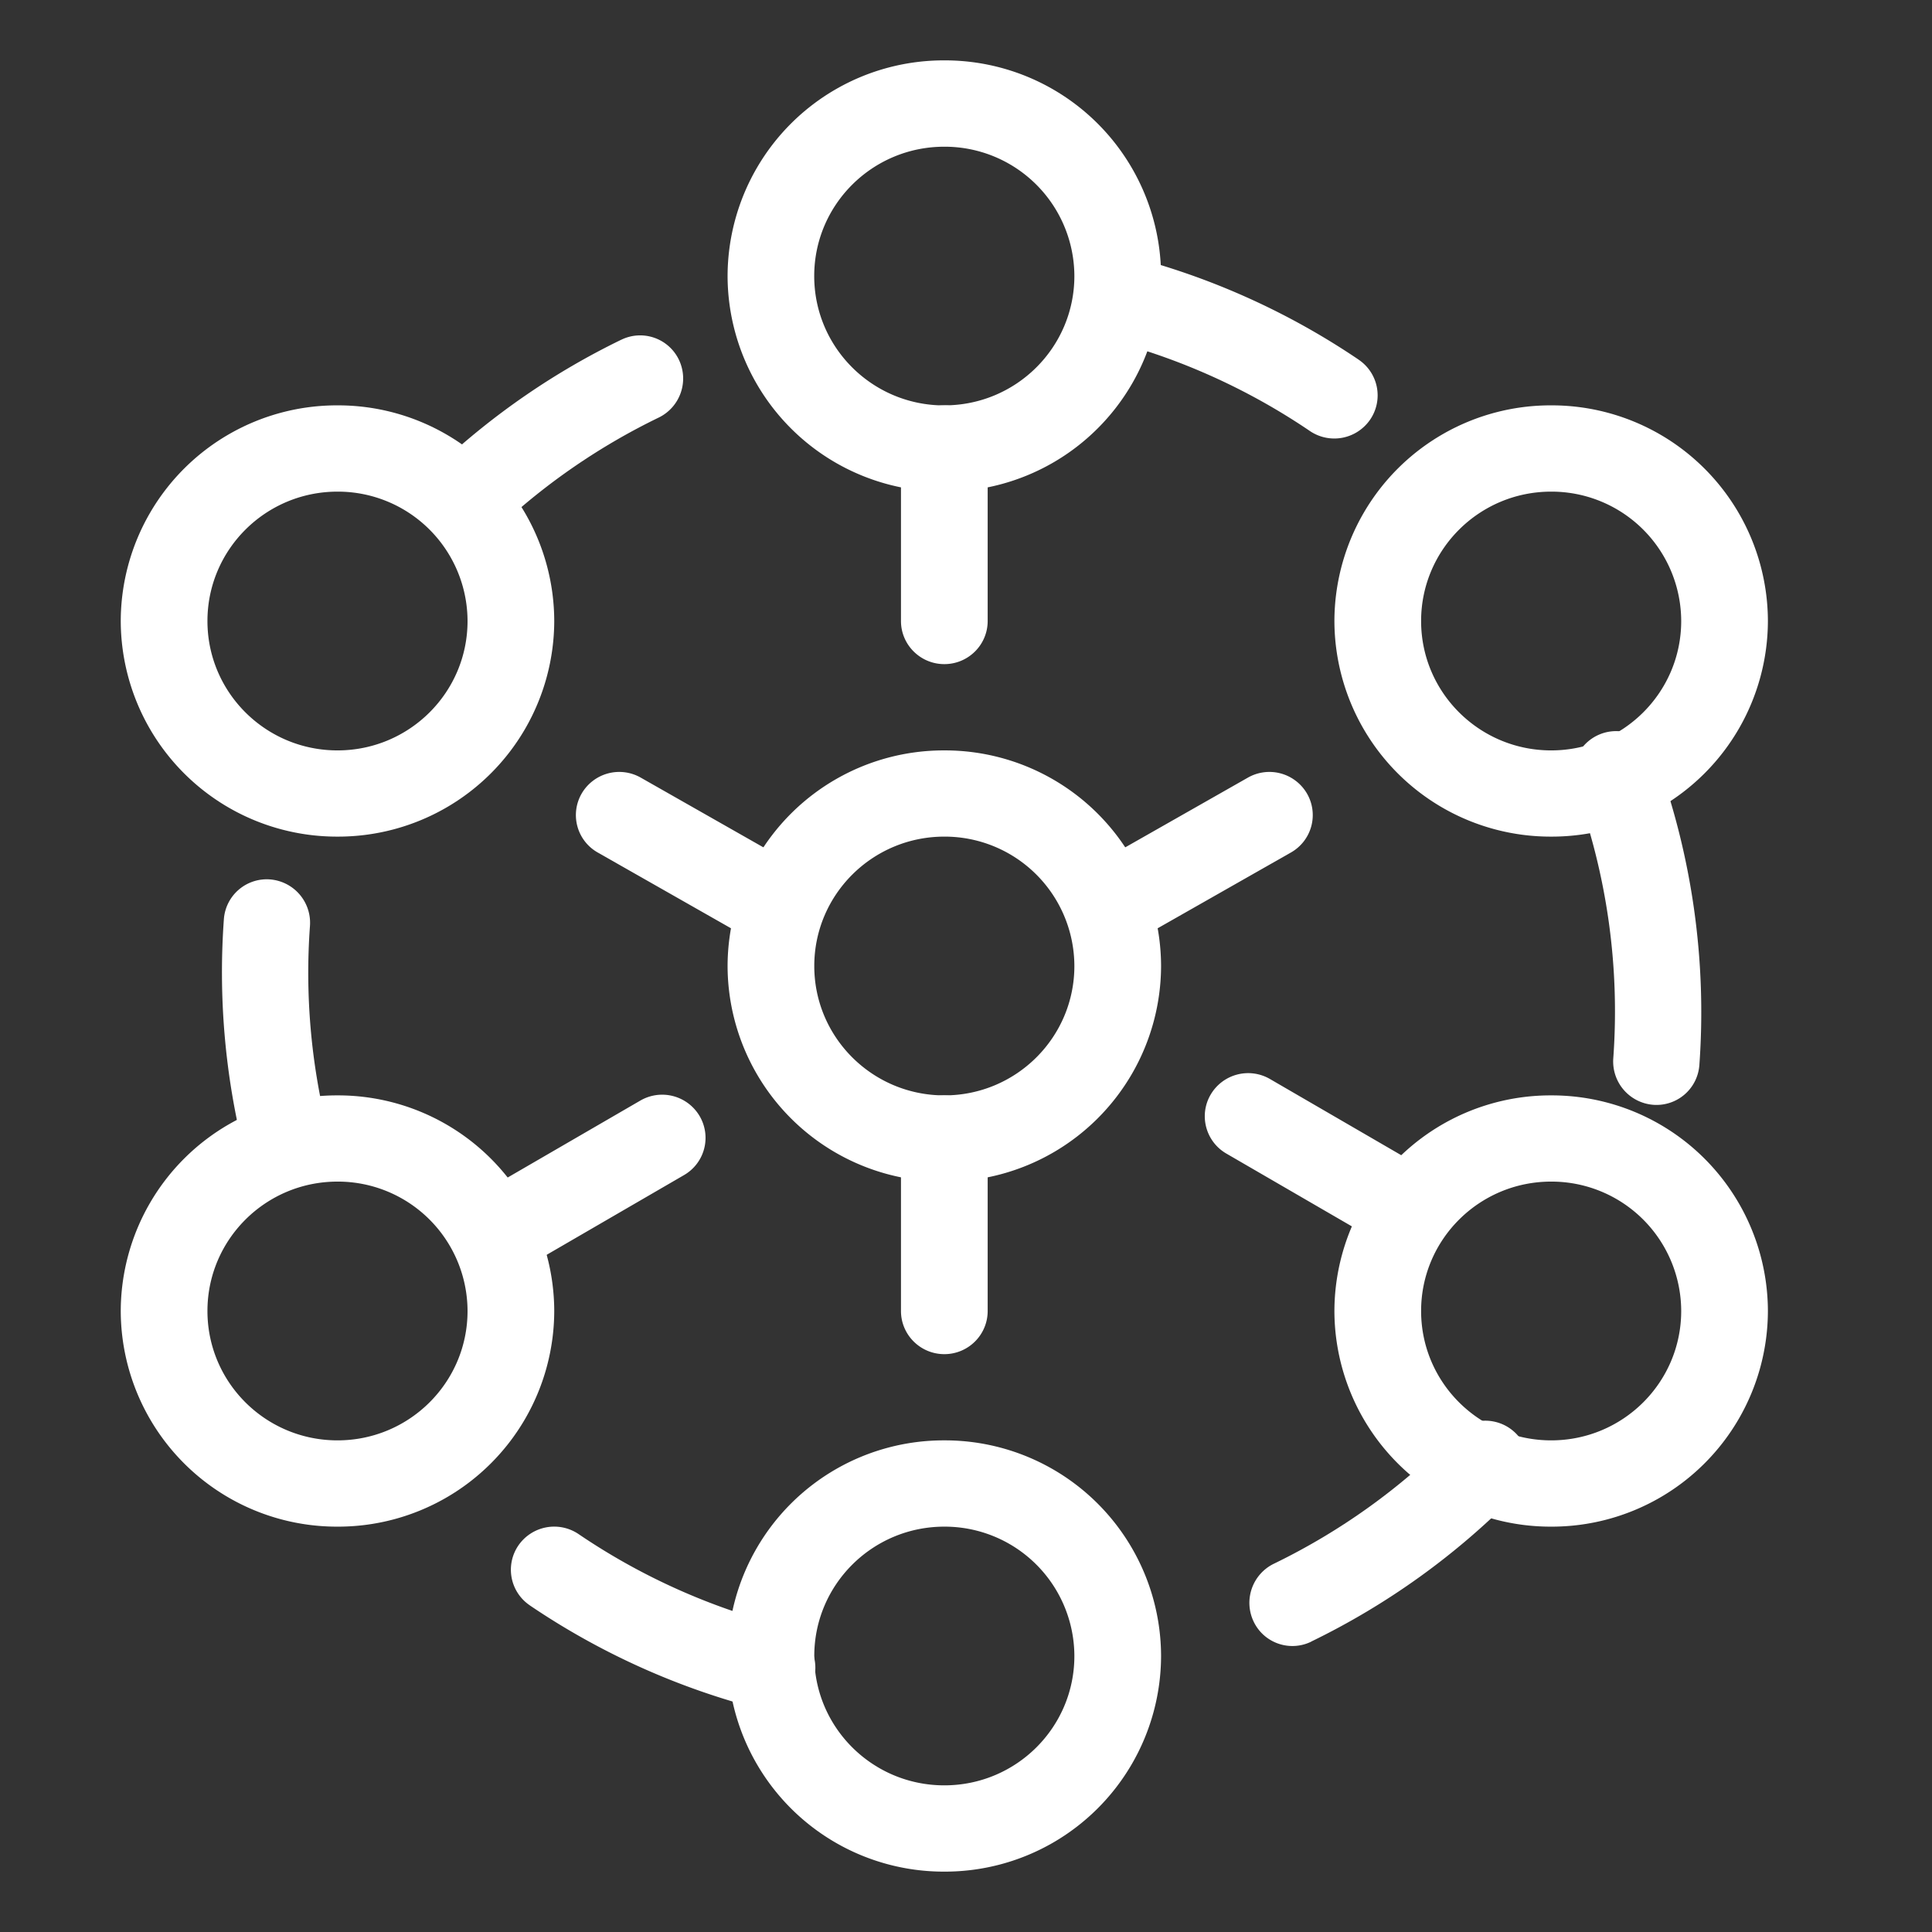
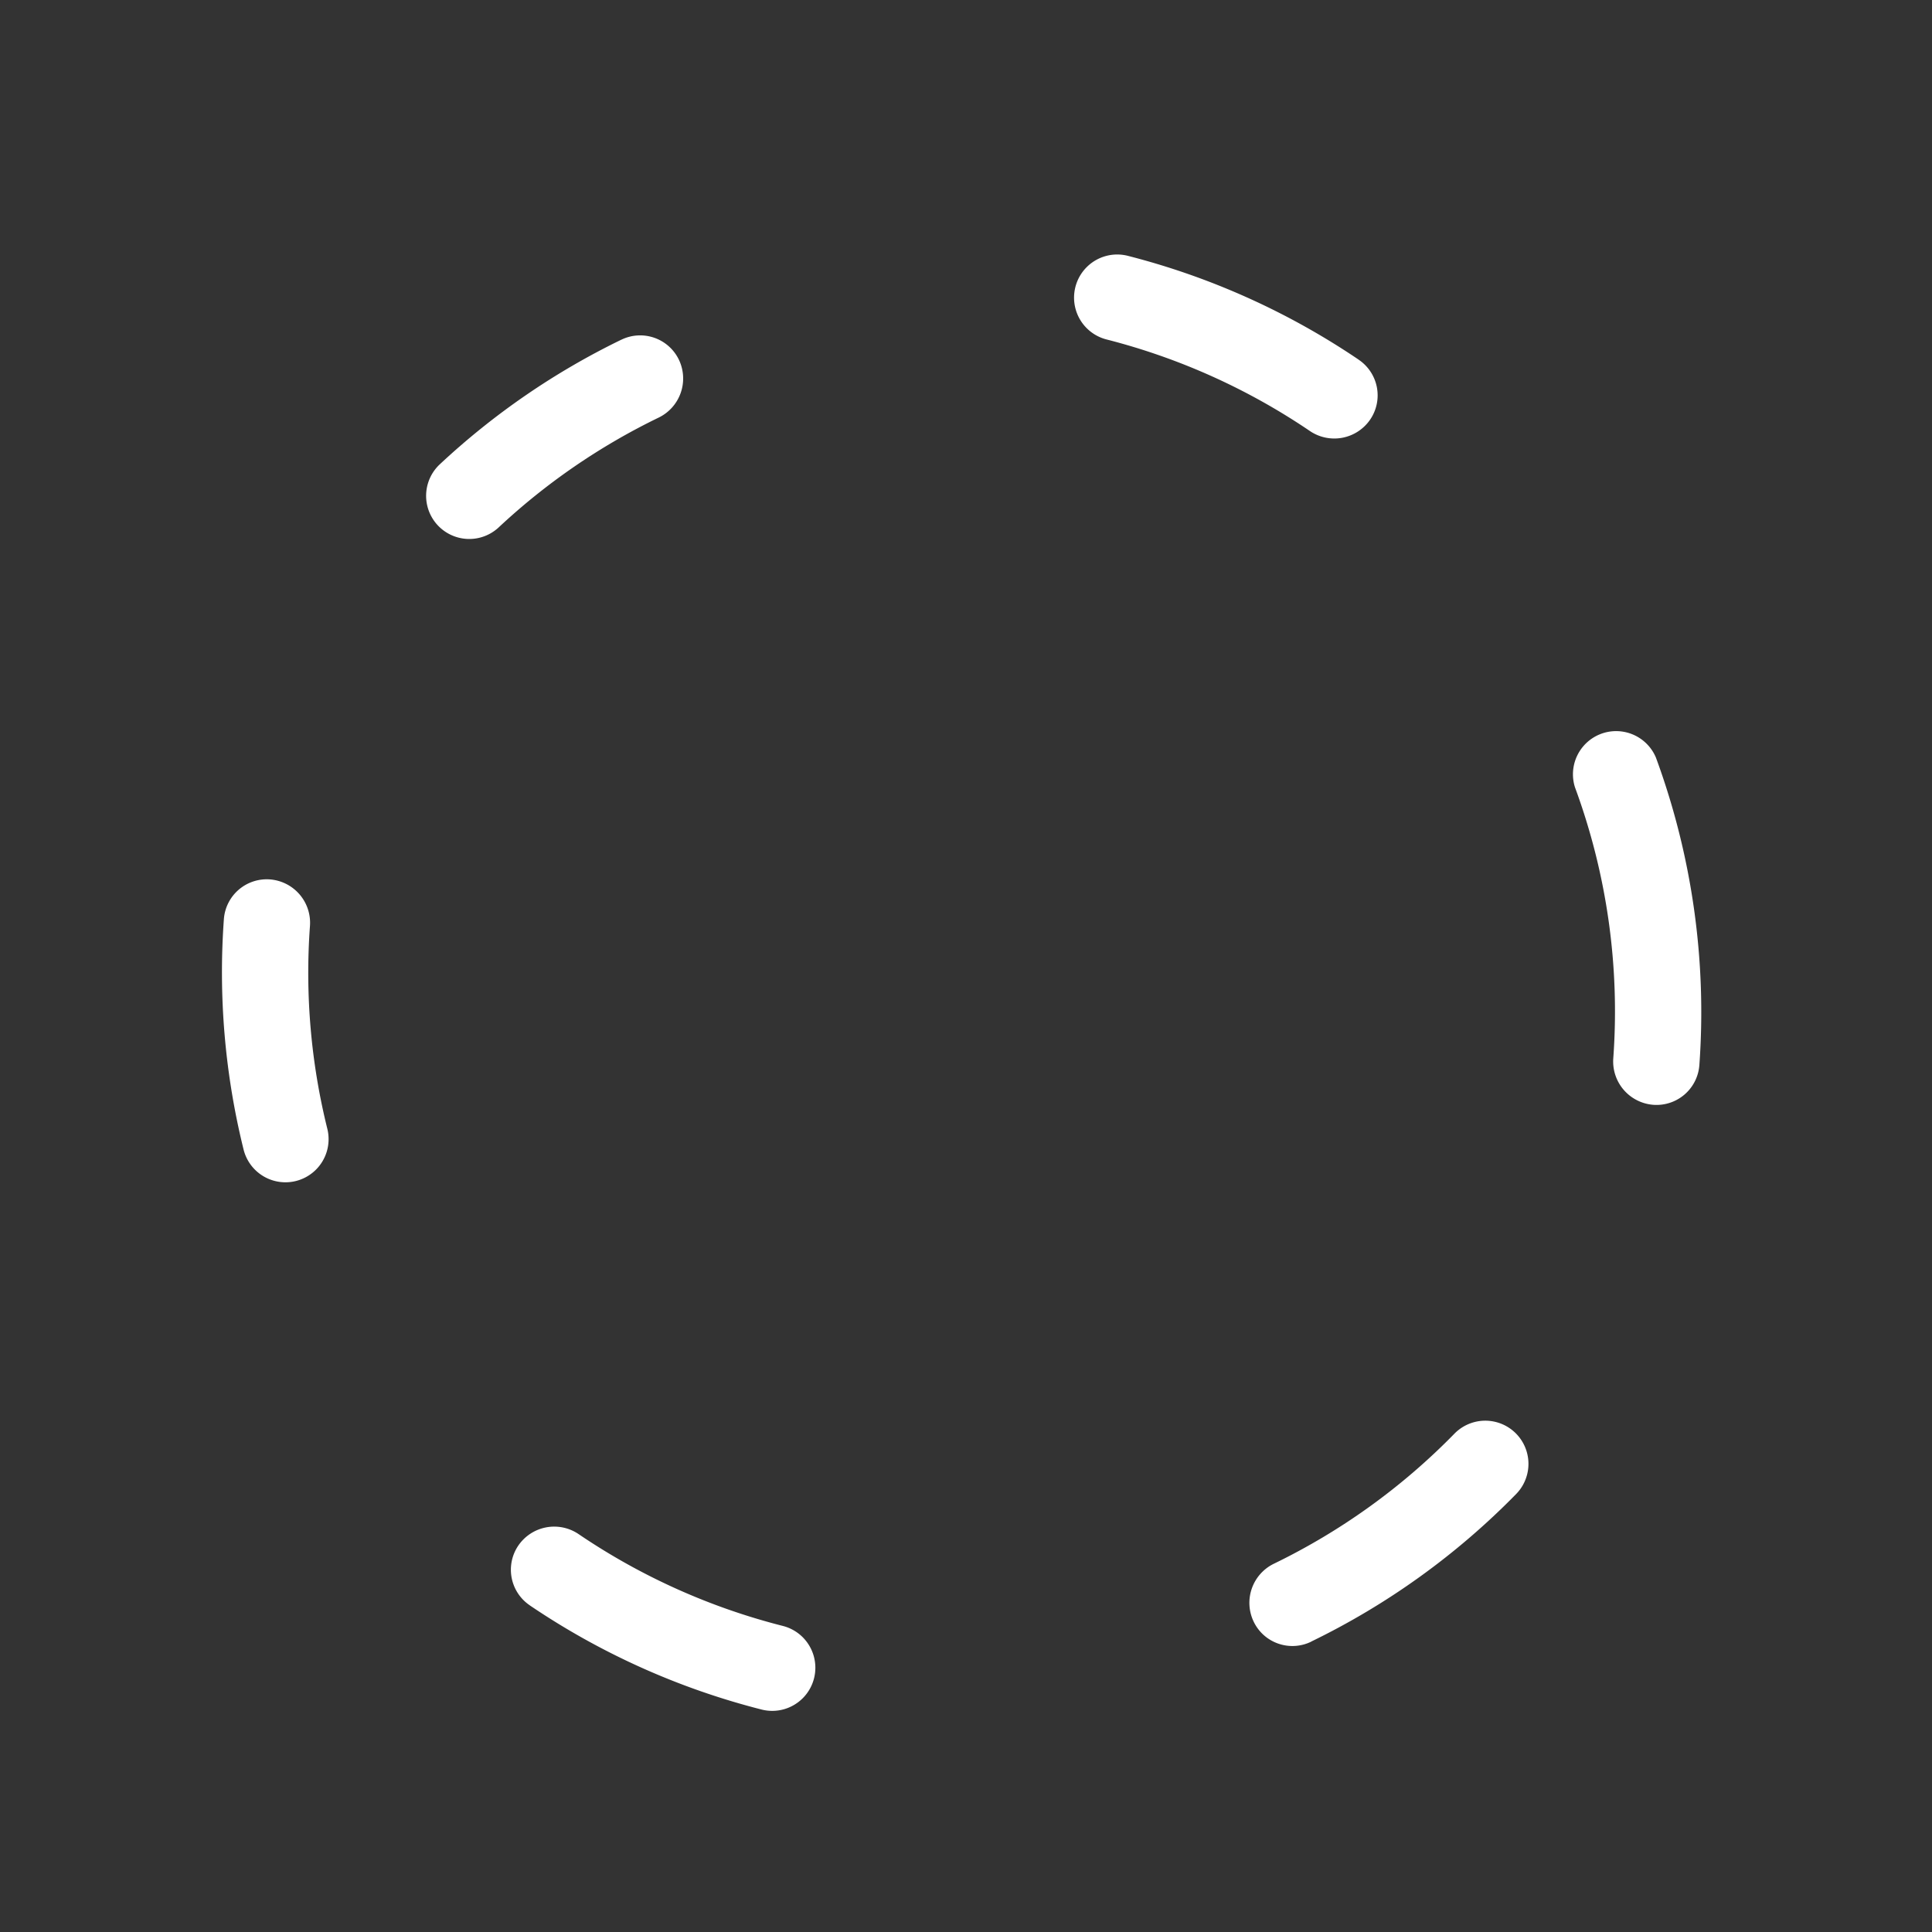
<svg xmlns="http://www.w3.org/2000/svg" width="32" height="32" viewBox="0 0 32 32">
  <rect x="0" y="0" width="32" height="32" fill="#333333" stroke="none" />
  <g fill="#FFF" fill-rule="nonzero">
    <path d="M22.505 5.958a12.21 12.21 0 0 0-3.822-1.72.714.714 0 1 0-.357 1.384 10.722 10.722 0 0 1 3.37 1.517.72.72 0 0 0 .998-.189.712.712 0 0 0-.19-.992zM28.147 17.639a12.21 12.21 0 0 0-.72-5.092.715.715 0 0 0-1.341.492 10.725 10.725 0 0 1 .635 4.49.72.72 0 0 0 .661.77.712.712 0 0 0 .765-.66zM21.717 27.19a12.21 12.21 0 0 0 3.394-2.443.714.714 0 1 0-1.02-1.002A10.722 10.722 0 0 1 21.1 25.9a.72.72 0 0 0-.336.958c.17.357.598.506.954.333zM8.775 26.59a12.21 12.21 0 0 0 3.838 1.725.714.714 0 1 0 .355-1.384 10.722 10.722 0 0 1-3.384-1.521.72.72 0 0 0-.998.188.712.712 0 0 0 .19.992zM3.708 15.226a12.21 12.21 0 0 0 .326 3.812.714.714 0 1 0 1.388-.34 10.723 10.723 0 0 1-.288-3.362.72.72 0 0 0-.661-.77.712.712 0 0 0-.765.66zM10.29 5.627a12.21 12.21 0 0 0-3.004 2.062.714.714 0 1 0 .973 1.047 10.724 10.724 0 0 1 2.65-1.819.72.72 0 0 0 .336-.958.712.712 0 0 0-.954-.332z" />
-     <path d="M5.59 13.857A3.58 3.58 0 0 1 2 10.286a3.58 3.58 0 0 1 3.59-3.572 3.58 3.58 0 0 1 3.59 3.572 3.58 3.58 0 0 1-3.59 3.571zm0-1.428c1.19 0 2.154-.96 2.154-2.143A2.148 2.148 0 0 0 5.59 8.143c-1.19 0-2.154.96-2.154 2.143 0 1.183.964 2.143 2.154 2.143zM5.59 25.286A3.58 3.58 0 0 1 2 21.714a3.58 3.58 0 0 1 3.59-3.571 3.58 3.58 0 0 1 3.59 3.571 3.58 3.58 0 0 1-3.59 3.572zm0-1.429c1.19 0 2.154-.96 2.154-2.143a2.148 2.148 0 0 0-2.154-2.143c-1.19 0-2.154.96-2.154 2.143 0 1.184.964 2.143 2.154 2.143zM15.641 8.143a3.58 3.58 0 0 1-3.59-3.572A3.58 3.58 0 0 1 15.641 1a3.58 3.58 0 0 1 3.59 3.571 3.58 3.58 0 0 1-3.59 3.572zm0-1.429c1.19 0 2.154-.96 2.154-2.143A2.148 2.148 0 0 0 15.64 2.43c-1.19 0-2.154.959-2.154 2.142 0 1.184.964 2.143 2.154 2.143zM15.641 19.571A3.58 3.58 0 0 1 12.051 16a3.58 3.58 0 0 1 3.59-3.571A3.58 3.58 0 0 1 19.231 16a3.58 3.58 0 0 1-3.59 3.571zm0-1.428c1.19 0 2.154-.96 2.154-2.143a2.148 2.148 0 0 0-2.154-2.143c-1.19 0-2.154.96-2.154 2.143 0 1.183.964 2.143 2.154 2.143zM25.692 13.857a3.58 3.58 0 0 1-3.59-3.571 3.58 3.58 0 0 1 3.59-3.572 3.58 3.58 0 0 1 3.59 3.572 3.58 3.58 0 0 1-3.59 3.571zm0-1.428c1.19 0 2.154-.96 2.154-2.143a2.148 2.148 0 0 0-2.154-2.143c-1.19 0-2.154.96-2.154 2.143 0 1.183.965 2.143 2.154 2.143zM25.692 25.286a3.58 3.58 0 0 1-3.59-3.572 3.58 3.58 0 0 1 3.59-3.571 3.58 3.58 0 0 1 3.59 3.571 3.58 3.58 0 0 1-3.59 3.572zm0-1.429c1.19 0 2.154-.96 2.154-2.143a2.148 2.148 0 0 0-2.154-2.143c-1.19 0-2.154.96-2.154 2.143 0 1.184.965 2.143 2.154 2.143zM15.641 31a3.58 3.58 0 0 1-3.59-3.571 3.58 3.58 0 0 1 3.59-3.572 3.58 3.58 0 0 1 3.59 3.572A3.58 3.58 0 0 1 15.64 31zm0-1.429c1.19 0 2.154-.959 2.154-2.142a2.148 2.148 0 0 0-2.154-2.143c-1.19 0-2.154.96-2.154 2.143 0 1.183.964 2.142 2.154 2.142z" />
-     <path d="M14.923 7.429v2.857c0 .394.322.714.718.714.397 0 .718-.32.718-.714V7.429a.716.716 0 0 0-.718-.715.716.716 0 0 0-.718.715zM14.923 18.857v2.857c0 .395.322.715.718.715.397 0 .718-.32.718-.715v-2.857a.716.716 0 0 0-.718-.714.716.716 0 0 0-.718.714zM9.9 14.12l2.513 1.429a.72.72 0 0 0 .98-.266.712.712 0 0 0-.268-.975l-2.512-1.428a.72.72 0 0 0-.98.266.712.712 0 0 0 .267.974zM8.83 20.914l2.5-1.451a.712.712 0 0 0 .258-.977.72.72 0 0 0-.982-.257l-2.5 1.45a.712.712 0 0 0-.258.978c.2.34.64.456.982.257zM18.869 15.549l2.513-1.429a.712.712 0 0 0 .267-.974.72.72 0 0 0-.98-.266l-2.512 1.428a.712.712 0 0 0-.268.975.72.72 0 0 0 .98.266zM20.311 19.106l2.5 1.45a.72.72 0 0 0 .982-.256.712.712 0 0 0-.258-.977l-2.5-1.451a.72.72 0 0 0-.982.257c-.2.34-.084.778.258.977z" />
  </g>
</svg>